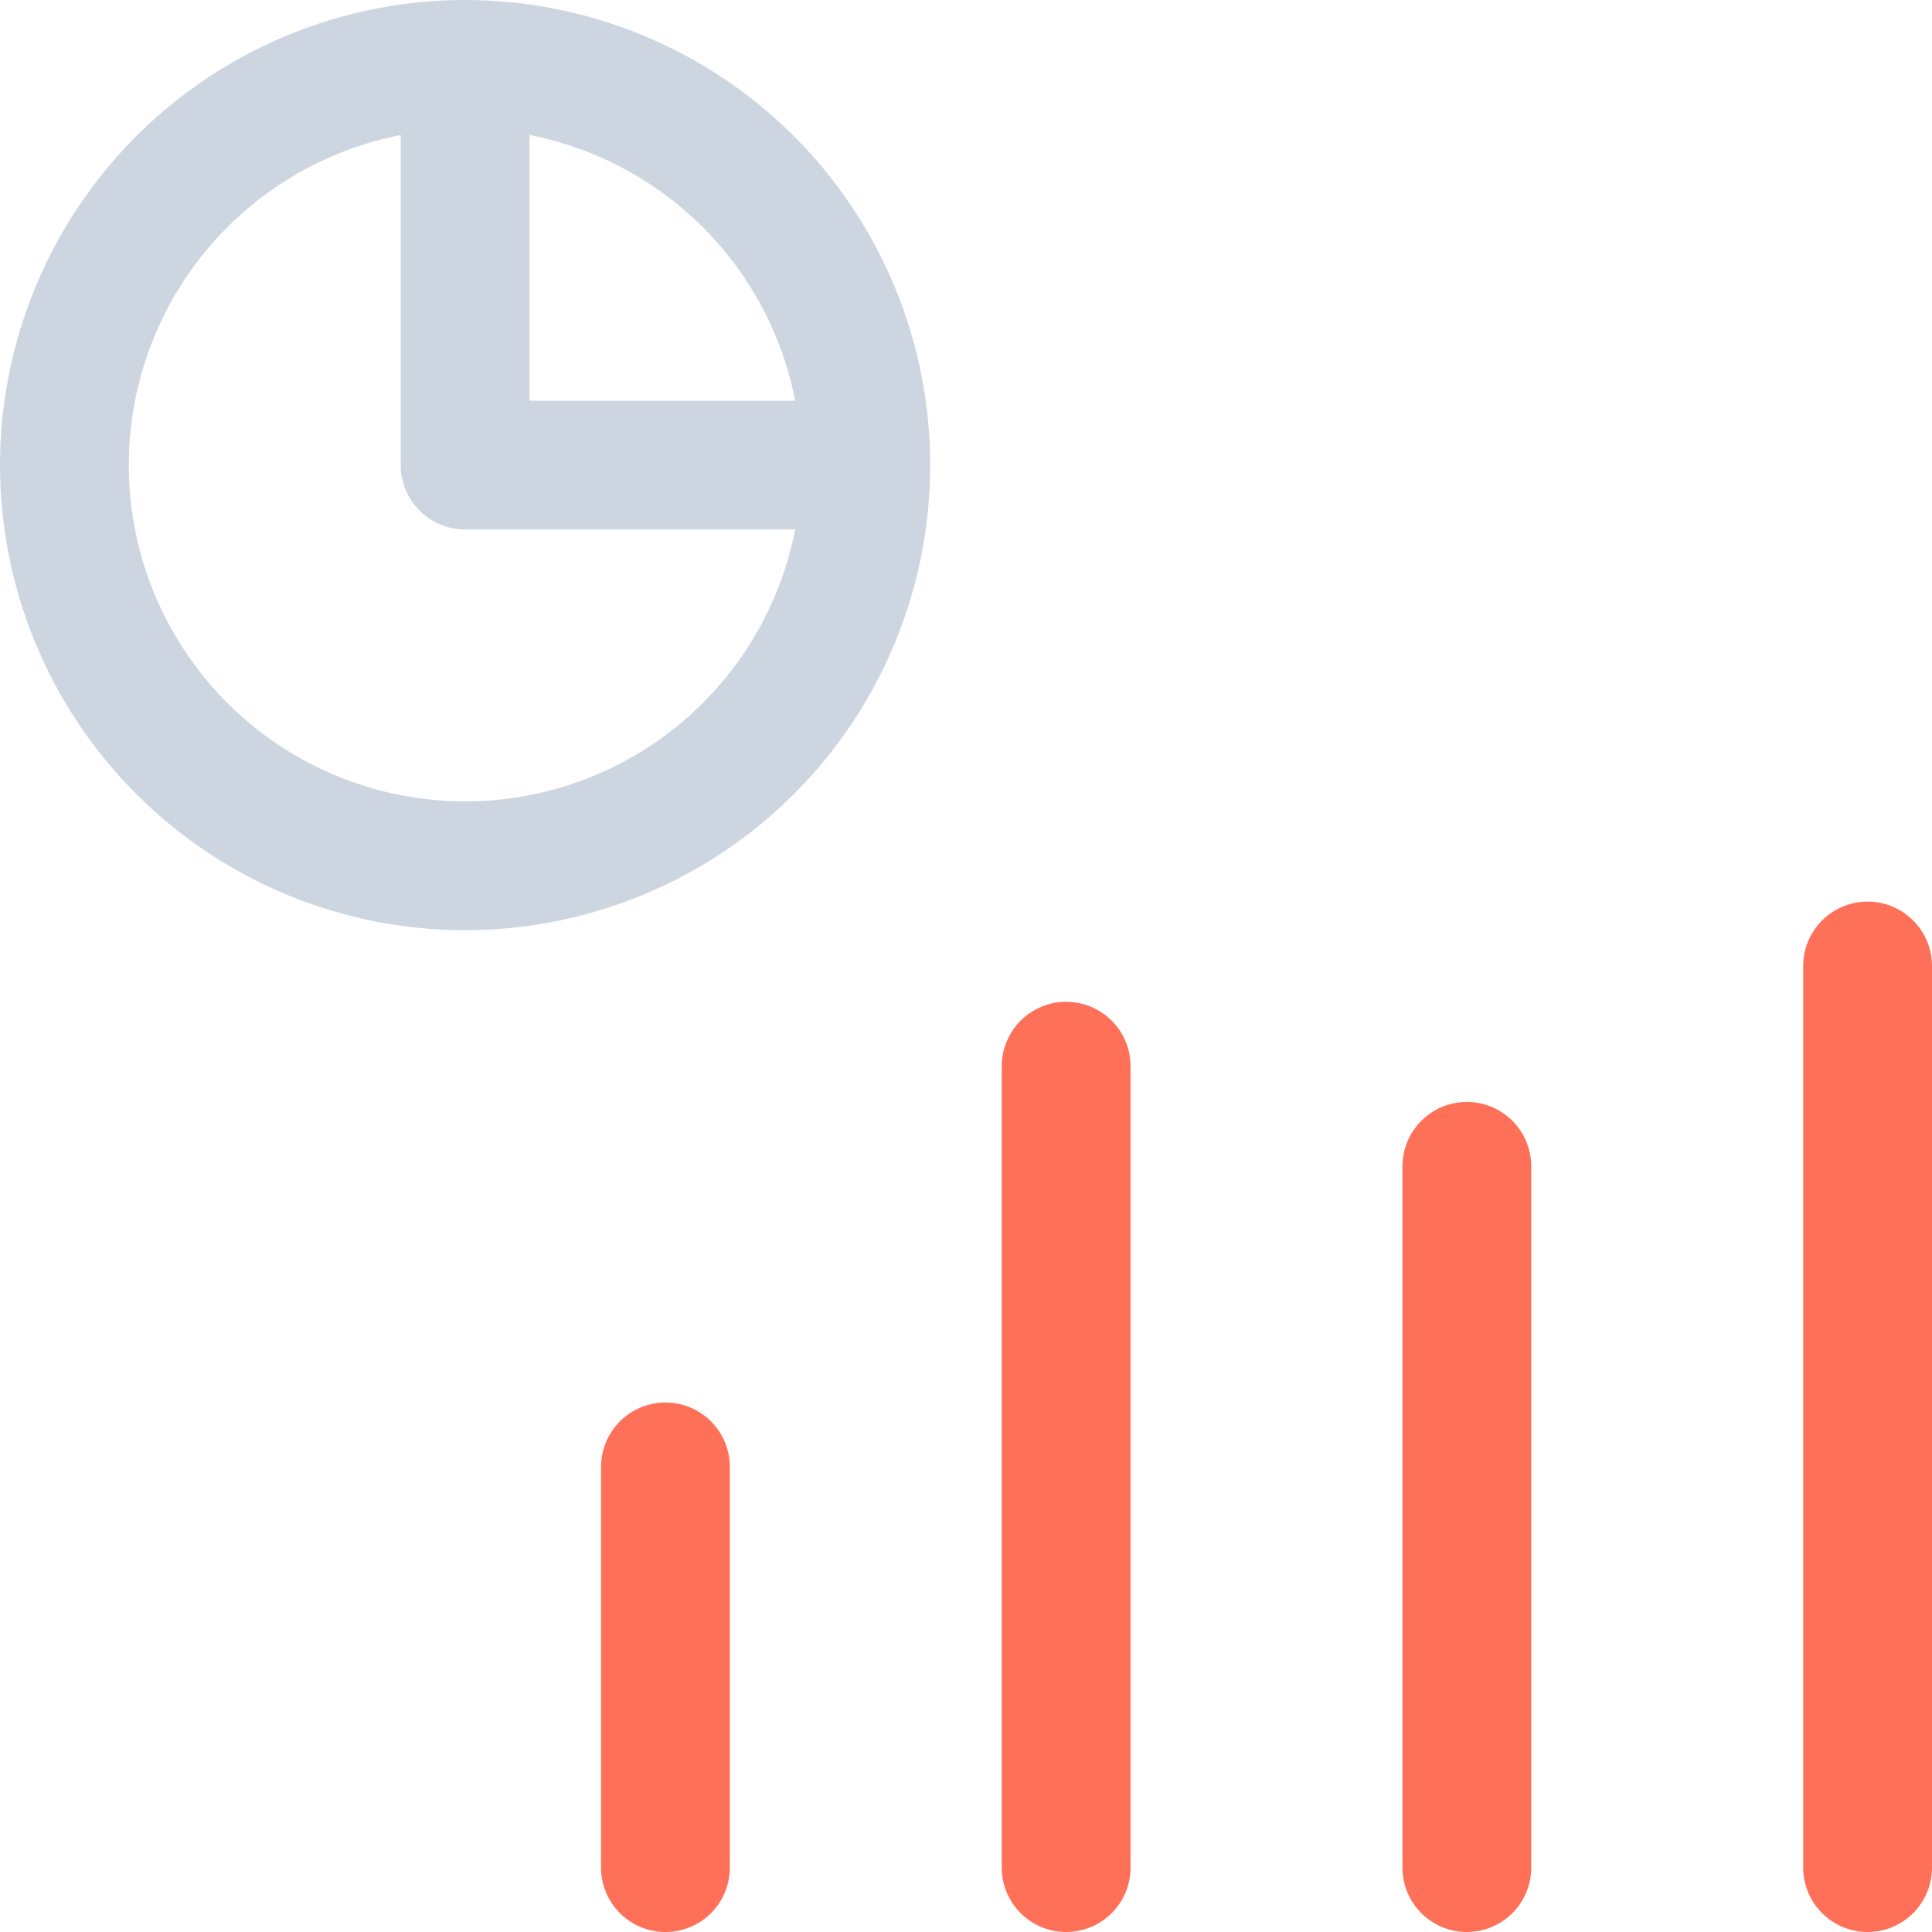
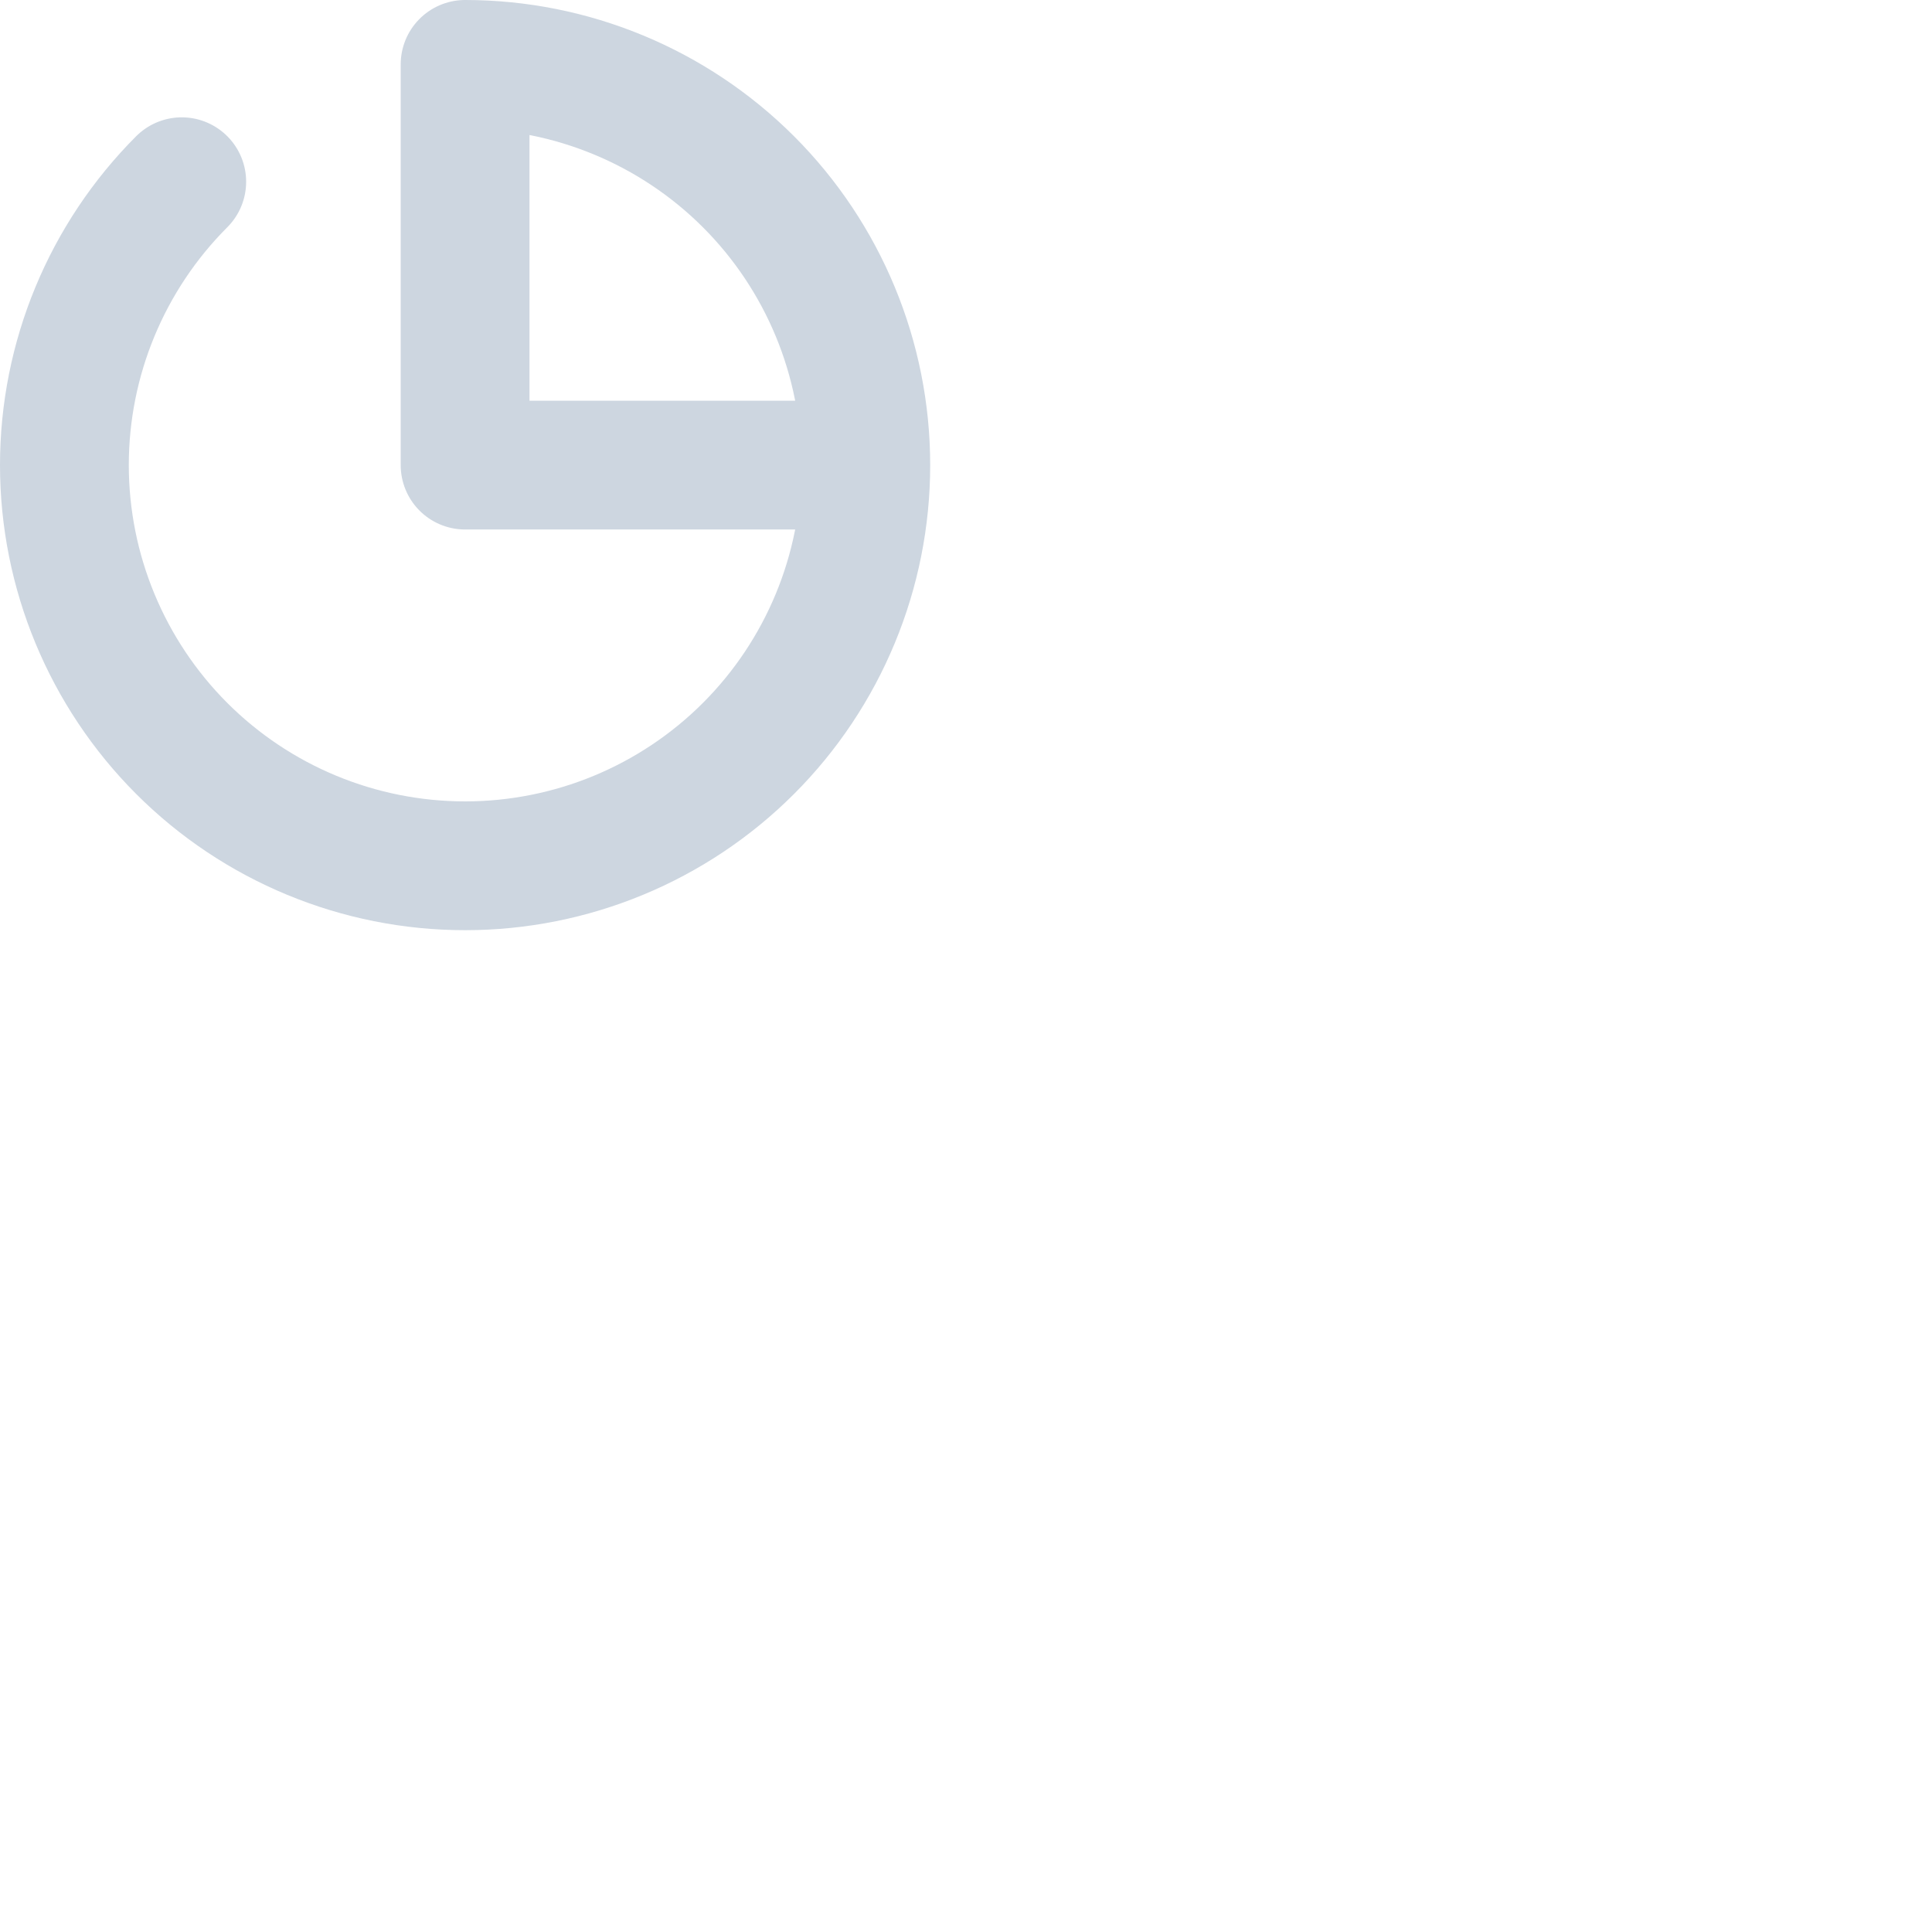
<svg xmlns="http://www.w3.org/2000/svg" width="30" height="30" viewBox="0 0 30 30" fill="none">
-   <path d="M10.333 22.778V29M22.777 18.111V29M16.555 16.556V29M29 15V29" stroke="#FF7058" stroke-width="2" stroke-linecap="round" stroke-linejoin="round" />
-   <path d="M13.444 7.222C13.444 8.872 12.789 10.455 11.622 11.622C10.455 12.789 8.872 13.444 7.222 13.444C5.572 13.444 3.989 12.789 2.822 11.622C1.656 10.455 1 8.872 1 7.222C1 5.572 1.656 3.989 2.822 2.822C3.989 1.656 5.572 1 7.222 1M13.444 7.222C13.444 5.572 12.789 3.989 11.622 2.822C10.455 1.656 8.872 1 7.222 1M13.444 7.222H7.222V1" stroke="#CDD6E0" stroke-width="2" stroke-linecap="round" stroke-linejoin="round" />
+   <path d="M13.444 7.222C13.444 8.872 12.789 10.455 11.622 11.622C10.455 12.789 8.872 13.444 7.222 13.444C5.572 13.444 3.989 12.789 2.822 11.622C1.656 10.455 1 8.872 1 7.222C1 5.572 1.656 3.989 2.822 2.822M13.444 7.222C13.444 5.572 12.789 3.989 11.622 2.822C10.455 1.656 8.872 1 7.222 1M13.444 7.222H7.222V1" stroke="#CDD6E0" stroke-width="2" stroke-linecap="round" stroke-linejoin="round" />
</svg>